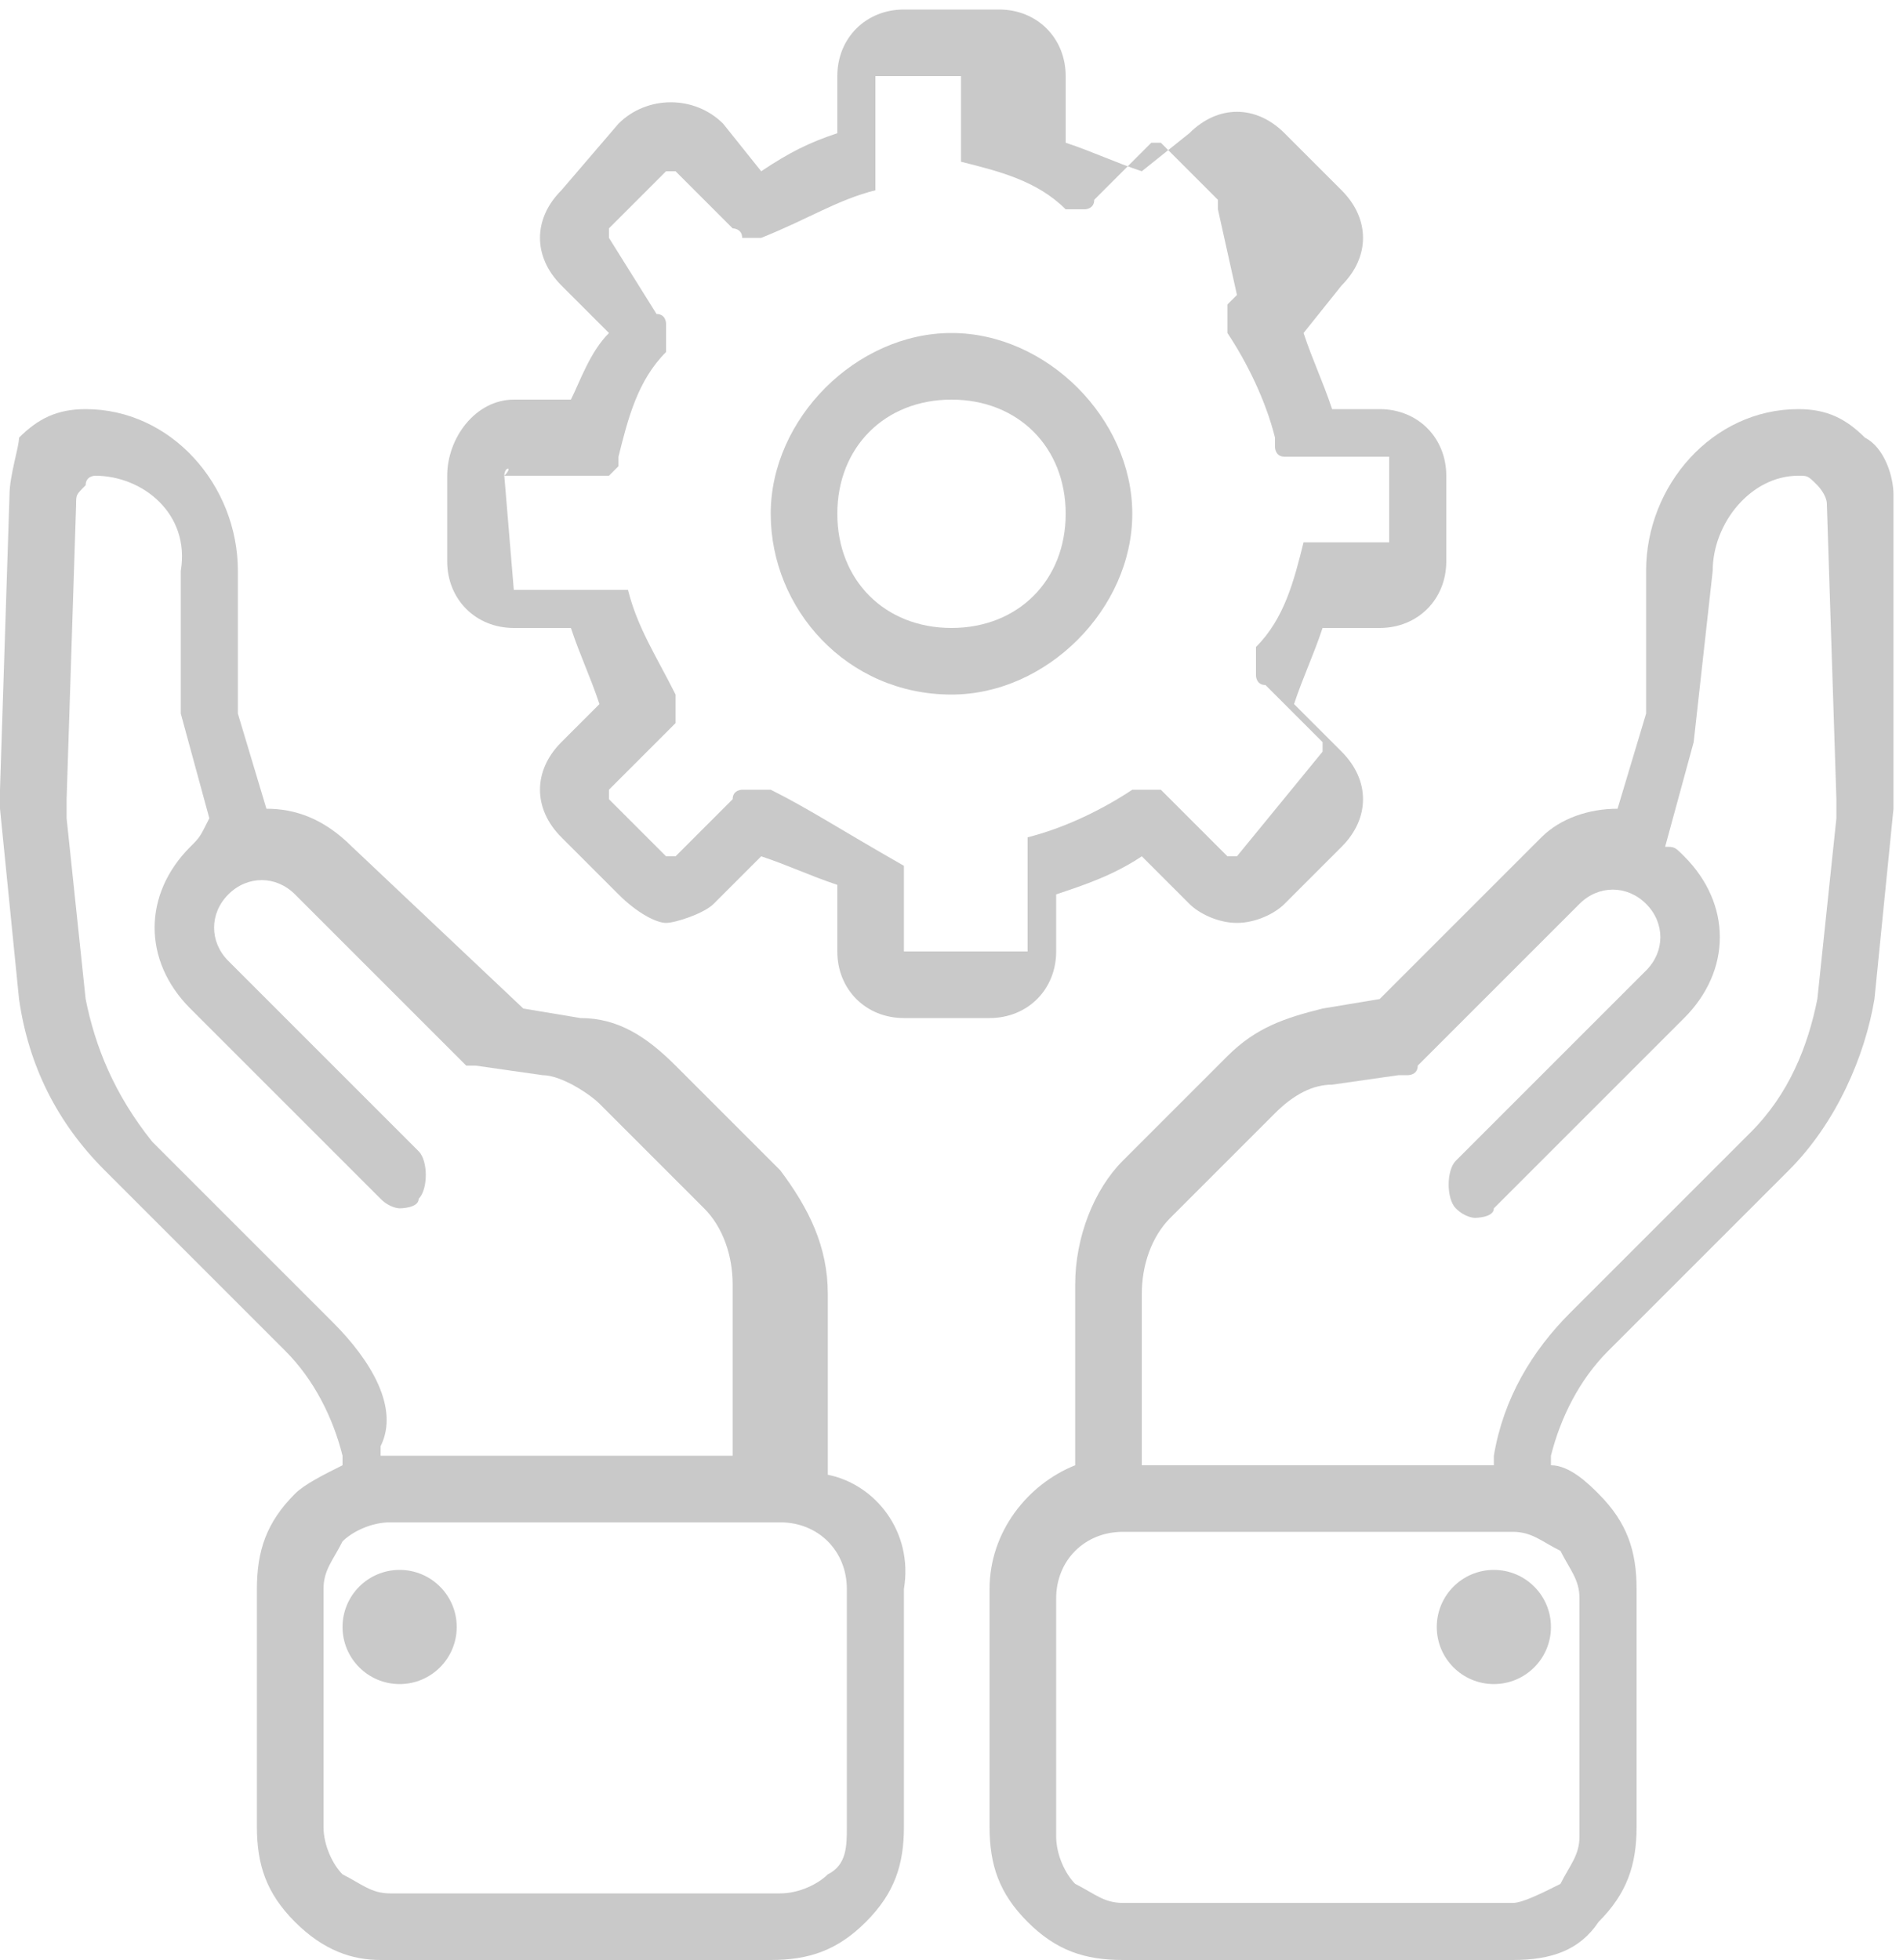
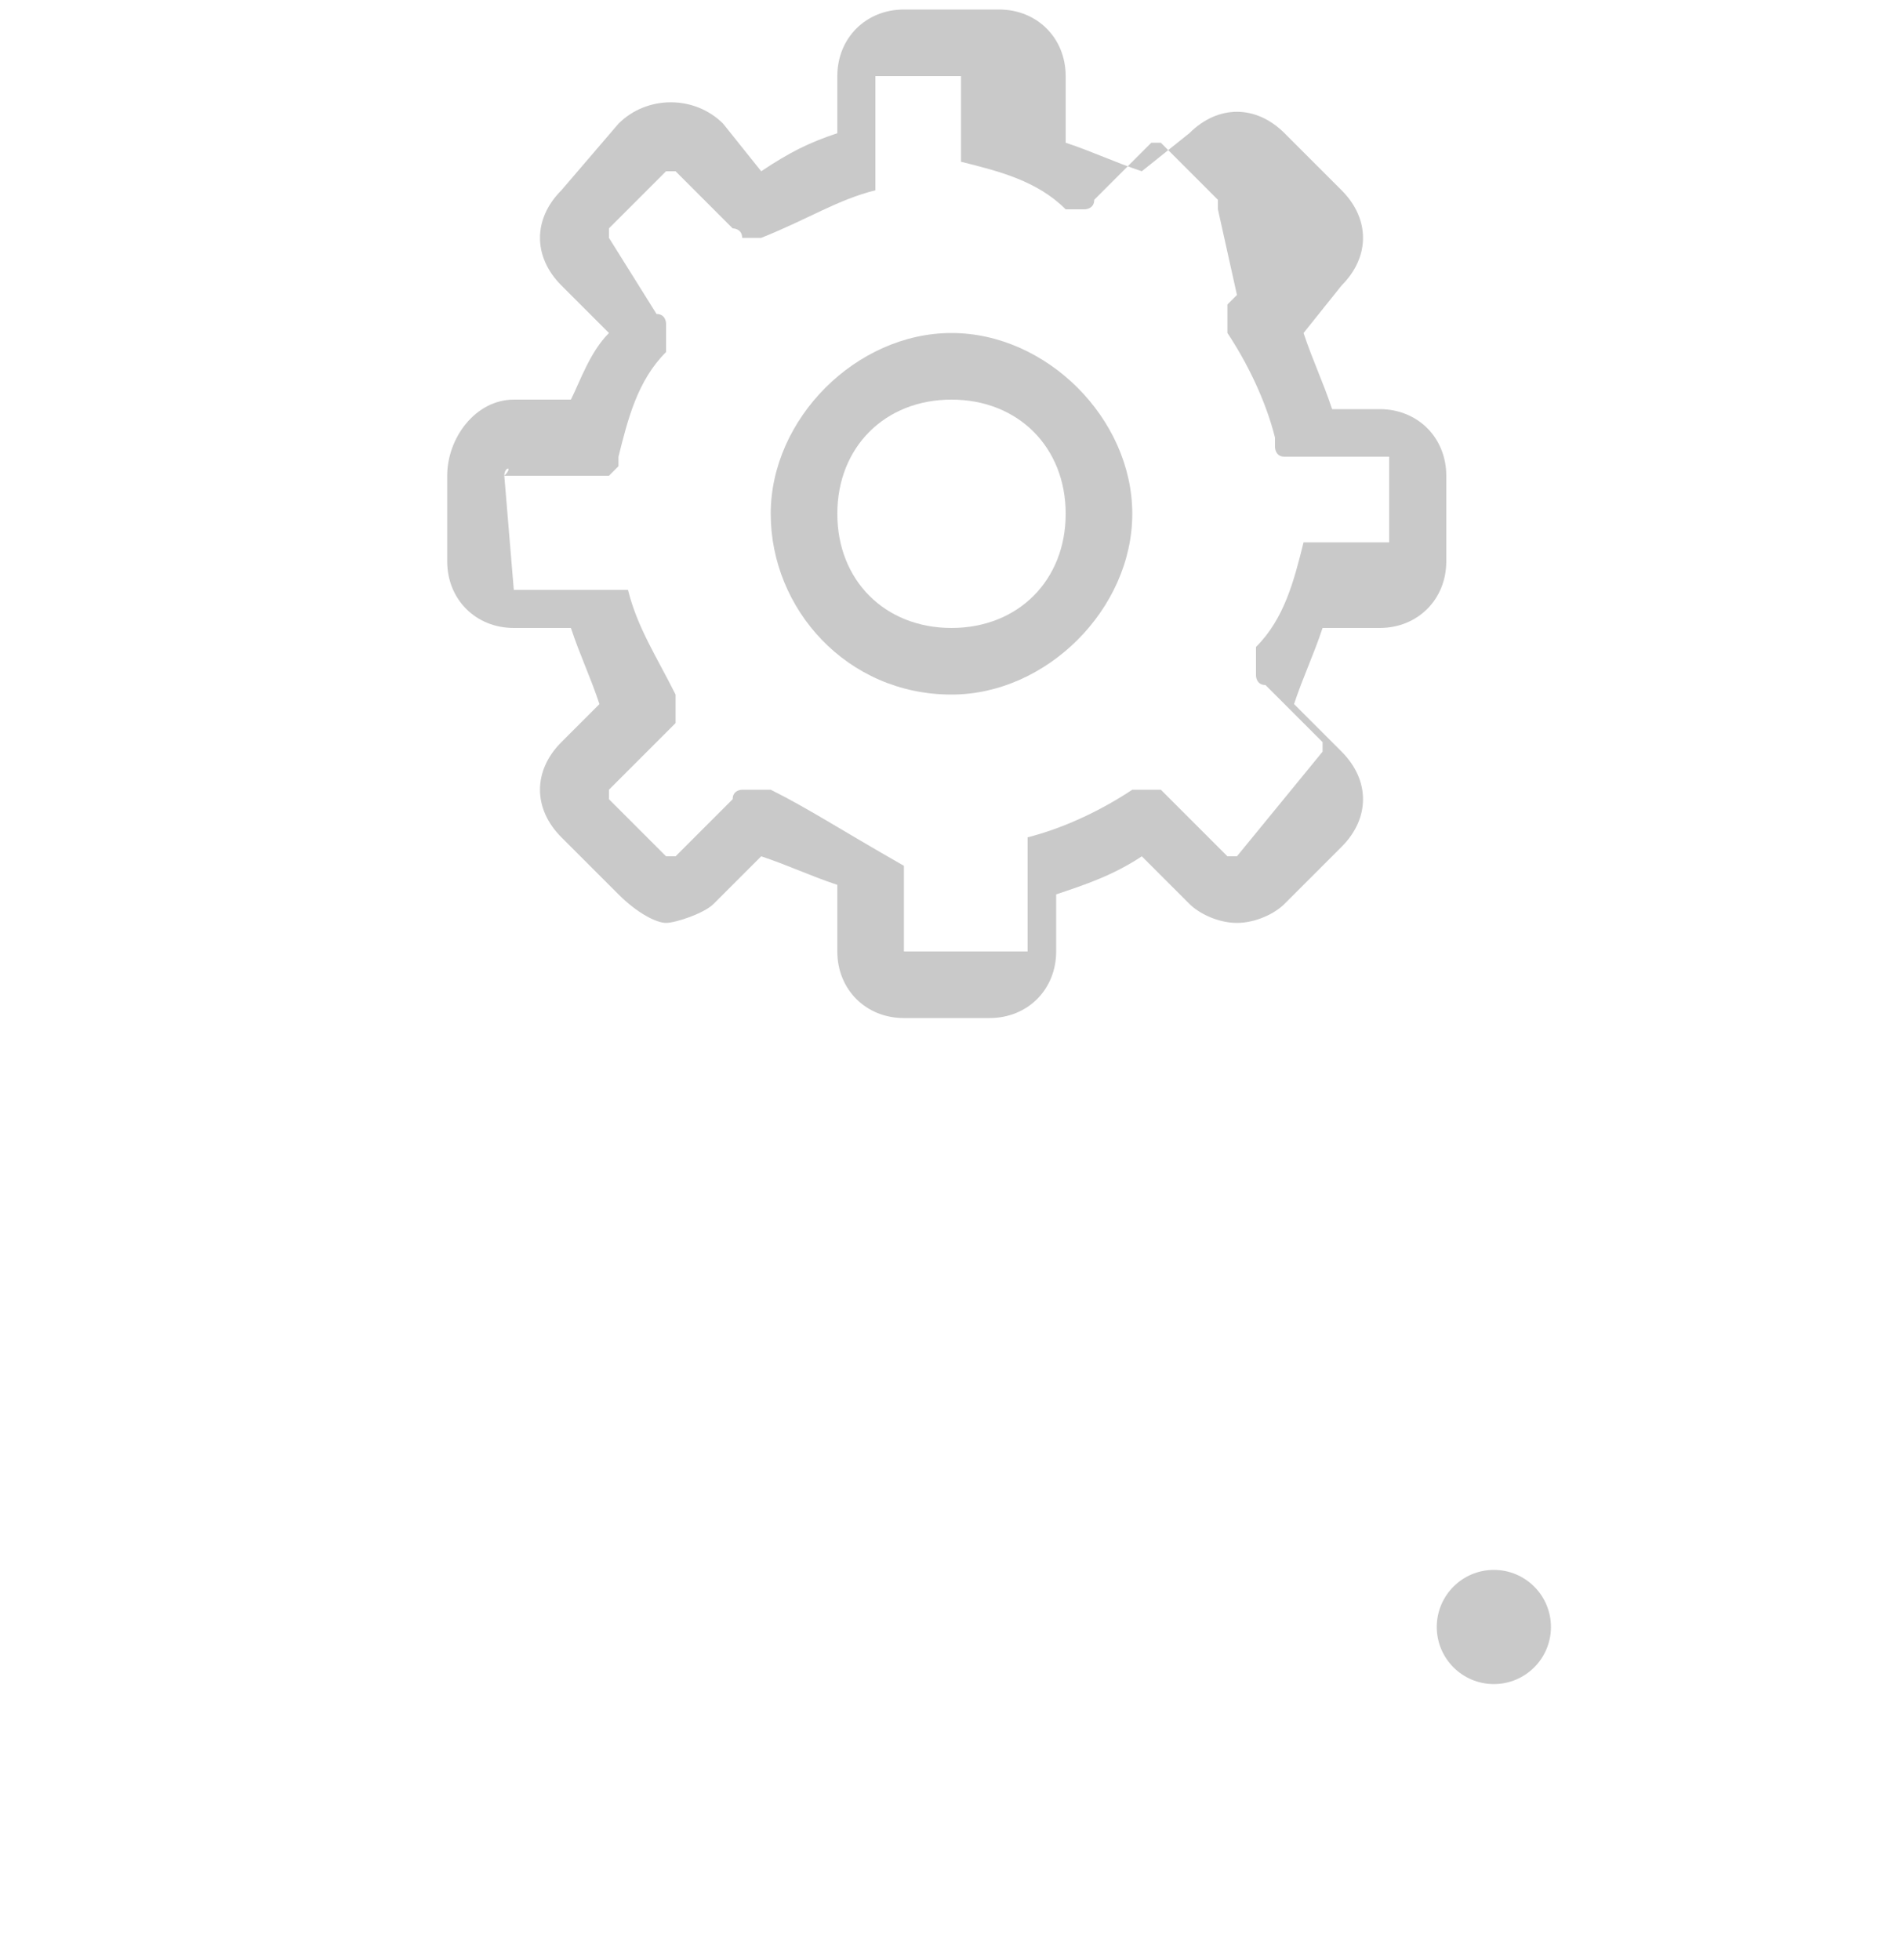
<svg xmlns="http://www.w3.org/2000/svg" version="1.1" id="Layer_1" x="0px" y="0px" viewBox="0 0 20 20.6" style="enable-background:new 0 0 20 20.6;" xml:space="preserve">
  <style type="text/css">
	.st0{fill:#C9C9C9;}
</style>
-   <path class="st0" d="M19.9,5.2c0-0.2-0.1-0.5-0.3-0.6c-0.2-0.2-0.4-0.3-0.7-0.3c-0.9,0-1.6,0.8-1.6,1.7l0,1.5l-0.3,1  c-0.3,0-0.6,0.1-0.8,0.3l-1.7,1.7l-0.6,0.1c-0.4,0.1-0.7,0.2-1,0.5l-1.1,1.1c-0.3,0.3-0.5,0.8-0.5,1.3l0,1.9  c-0.5,0.2-0.9,0.7-0.9,1.3l0,2.5c0,0.4,0.1,0.7,0.4,1c0.3,0.3,0.6,0.4,1,0.4l4.1,0c0,0,0,0,0,0c0.4,0,0.7-0.1,0.9-0.4  c0.3-0.3,0.4-0.6,0.4-1l0-2.5c0-0.4-0.1-0.7-0.4-1c-0.1-0.1-0.3-0.3-0.5-0.3l0-0.1c0.1-0.4,0.3-0.8,0.6-1.1l1.9-1.9  c0.5-0.5,0.8-1.2,0.9-1.8l0.2-2c0-0.1,0-0.1,0-0.2l0,0c0,0,0,0,0,0c0,0,0,0,0,0L19.9,5.2z M16.6,16.8l0,2.5c0,0.2-0.1,0.3-0.2,0.5  C16.2,19.9,16,20,15.9,20l-4.1,0c-0.2,0-0.3-0.1-0.5-0.2c-0.1-0.1-0.2-0.3-0.2-0.5l0-2.5c0-0.4,0.3-0.7,0.7-0.7c0,0,0,0,0,0l4.1,0  c0.2,0,0.3,0.1,0.5,0.2C16.5,16.5,16.6,16.6,16.6,16.8z M18.4,11.9l-1.9,1.9c-0.4,0.4-0.7,0.9-0.8,1.5l0,0.1l-3.7,0l0-1.8  c0-0.3,0.1-0.6,0.3-0.8l1.1-1.1c0.2-0.2,0.4-0.3,0.6-0.3l0.7-0.1c0,0,0,0,0.1,0c0,0,0,0,0,0c0,0,0.1,0,0.1-0.1c0,0,0,0,0,0l1.7-1.7  c0.2-0.2,0.5-0.2,0.7,0c0.2,0.2,0.2,0.5,0,0.7l-2,2c-0.1,0.1-0.1,0.4,0,0.5c0.1,0.1,0.2,0.1,0.2,0.1s0.2,0,0.2-0.1l2-2  c0.5-0.5,0.5-1.2,0-1.7c-0.1-0.1-0.1-0.1-0.2-0.1l0.3-1.1c0,0,0,0,0,0c0,0,0,0,0,0c0,0,0,0,0,0c0,0,0,0,0,0L18,6c0-0.5,0.4-1,0.9-1  c0.1,0,0.1,0,0.2,0.1c0,0,0.1,0.1,0.1,0.2l0.1,3.1l0,0.2c0,0,0,0,0,0l-0.2,1.9C19,11,18.8,11.5,18.4,11.9z" />
  <circle class="st0" cx="15.7" cy="17.1" r="0.6" />
-   <path class="st0" d="M8.7,15.5l0-1.9c0-0.5-0.2-0.9-0.5-1.3l-1.1-1.1c-0.3-0.3-0.6-0.5-1-0.5l-0.6-0.1L3.7,8.9  C3.4,8.6,3.1,8.5,2.8,8.5l-0.3-1l0-1.5c0-0.9-0.7-1.7-1.6-1.7c-0.3,0-0.5,0.1-0.7,0.3C0.2,4.7,0.1,5,0.1,5.2L0,8.3c0,0,0,0,0,0  c0,0,0,0,0,0l0,0c0,0.1,0,0.2,0,0.2l0.2,2c0.1,0.7,0.4,1.3,0.9,1.8l1.9,1.9c0.3,0.3,0.5,0.7,0.6,1.1l0,0.1c-0.2,0.1-0.4,0.2-0.5,0.3  c-0.3,0.3-0.4,0.6-0.4,1l0,2.5c0,0.4,0.1,0.7,0.4,1c0.3,0.3,0.6,0.4,0.9,0.4c0,0,0,0,0,0l4.1,0c0.4,0,0.7-0.1,1-0.4s0.4-0.6,0.4-1  l0-2.5C9.6,16.1,9.2,15.6,8.7,15.5z M3.5,13.9l-1.9-1.9C1.2,11.5,1,11,0.9,10.5L0.7,8.6c0,0,0,0,0,0l0-0.2l0.1-3.1  c0-0.1,0-0.1,0.1-0.2C0.9,5,1,5,1,5C1.5,5,2,5.4,1.9,6L1.9,7.5c0,0,0,0,0,0c0,0,0,0,0,0c0,0,0,0,0,0c0,0,0,0,0,0l0.3,1.1  C2.1,8.8,2.1,8.8,2,8.9c-0.5,0.5-0.5,1.2,0,1.7l2,2c0.1,0.1,0.2,0.1,0.2,0.1s0.2,0,0.2-0.1c0.1-0.1,0.1-0.4,0-0.5l-2-2  c-0.2-0.2-0.2-0.5,0-0.7c0.2-0.2,0.5-0.2,0.7,0l1.7,1.7c0,0,0,0,0,0c0,0,0.1,0.1,0.1,0.1c0,0,0,0,0,0c0,0,0,0,0.1,0l0.7,0.1  c0.2,0,0.5,0.2,0.6,0.3l1.1,1.1c0.2,0.2,0.3,0.5,0.3,0.8l0,1.8l-3.7,0l0-0.1C4.2,14.8,3.9,14.3,3.5,13.9z M8.7,19.7  c-0.1,0.1-0.3,0.2-0.5,0.2l-4.1,0c-0.2,0-0.3-0.1-0.5-0.2c-0.1-0.1-0.2-0.3-0.2-0.5l0-2.5c0-0.2,0.1-0.3,0.2-0.5  c0.1-0.1,0.3-0.2,0.5-0.2l4.1,0c0,0,0,0,0,0c0.4,0,0.7,0.3,0.7,0.7l0,2.5C8.9,19.4,8.9,19.6,8.7,19.7z" />
-   <circle class="st0" cx="4.2" cy="17.1" r="0.6" />
  <path class="st0" d="M5.4,6.6H6c0.1,0.3,0.2,0.5,0.3,0.8L5.9,7.8c-0.3,0.3-0.3,0.7,0,1l0.6,0.6C6.7,9.6,6.9,9.7,7,9.7  s0.4-0.1,0.5-0.2L8,9c0.3,0.1,0.5,0.2,0.8,0.3V10c0,0.4,0.3,0.7,0.7,0.7h0.9c0.4,0,0.7-0.3,0.7-0.7V9.4C11.4,9.3,11.7,9.2,12,9  l0.5,0.5c0.1,0.1,0.3,0.2,0.5,0.2s0.4-0.1,0.5-0.2l0.6-0.6c0.3-0.3,0.3-0.7,0-1l-0.5-0.5c0.1-0.3,0.2-0.5,0.3-0.8h0.6  c0.4,0,0.7-0.3,0.7-0.7V5c0-0.4-0.3-0.7-0.7-0.7H14c-0.1-0.3-0.2-0.5-0.3-0.8L14.1,3c0.3-0.3,0.3-0.7,0-1l-0.6-0.6  c-0.3-0.3-0.7-0.3-1,0L12,1.8c-0.3-0.1-0.5-0.2-0.8-0.3V0.8c0-0.4-0.3-0.7-0.7-0.7H9.5c-0.4,0-0.7,0.3-0.7,0.7v0.6  C8.5,1.5,8.3,1.6,8,1.8L7.6,1.3C7.3,1,6.8,1,6.5,1.3L5.9,2c-0.3,0.3-0.3,0.7,0,1l0.5,0.5C6.2,3.7,6.1,4,6,4.2H5.4  C5,4.2,4.7,4.6,4.7,5v0.9C4.7,6.3,5,6.6,5.4,6.6z M5.3,5C5.3,4.9,5.4,4.9,5.3,5l0.9,0c0,0,0,0,0,0c0,0,0,0,0,0c0,0,0.1,0,0.1,0  c0,0,0,0,0,0c0,0,0.1,0,0.1,0c0,0,0,0,0,0c0,0,0,0,0.1-0.1c0,0,0,0,0,0c0,0,0-0.1,0-0.1c0,0,0,0,0,0c0.1-0.4,0.2-0.8,0.5-1.1  c0,0,0,0,0-0.1c0,0,0,0,0,0c0,0,0-0.1,0-0.1c0,0,0,0,0,0c0,0,0-0.1,0-0.1c0,0,0,0,0,0c0,0,0-0.1-0.1-0.1c0,0,0,0,0,0l0,0  c0,0,0,0,0,0L6.4,2.5c0,0,0,0,0-0.1L7,1.8c0,0,0,0,0.1,0l0.6,0.6c0,0,0,0,0,0c0,0,0.1,0,0.1,0.1c0,0,0,0,0,0c0,0,0.1,0,0.1,0  c0,0,0,0,0,0h0c0,0,0.1,0,0.1,0c0,0,0,0,0,0c0,0,0,0,0,0C8.5,2.3,8.8,2.1,9.2,2c0,0,0,0,0,0c0,0,0,0,0,0c0,0,0,0,0,0c0,0,0,0,0,0  c0,0,0,0,0,0c0,0,0,0,0,0c0,0,0,0,0,0c0,0,0,0,0,0c0,0,0,0,0,0c0,0,0,0,0,0c0,0,0,0,0,0c0,0,0,0,0,0c0,0,0,0,0,0c0,0,0,0,0,0v0  c0,0,0,0,0,0V0.8c0,0,0,0,0,0h0.9c0,0,0,0,0,0v0.9c0,0,0,0,0,0v0c0,0,0,0,0,0c0,0,0,0,0,0c0,0,0,0,0,0c0,0,0,0,0,0c0,0,0,0,0,0  c0,0,0,0,0,0c0,0,0,0,0,0c0,0,0,0,0,0c0,0,0,0,0,0c0,0,0,0,0,0c0,0,0,0,0,0c0,0,0,0,0,0c0,0,0,0,0,0c0,0,0,0,0,0  c0.4,0.1,0.8,0.2,1.1,0.5c0,0,0,0,0,0c0,0,0,0,0,0c0,0,0.1,0,0.1,0h0c0,0,0,0,0,0c0,0,0.1,0,0.1,0c0,0,0,0,0,0c0,0,0.1,0,0.1-0.1  c0,0,0,0,0,0l0.6-0.6c0,0,0,0,0.1,0l0.6,0.6c0,0,0,0,0,0.1L13,3.1c0,0,0,0,0,0l0,0c0,0,0,0,0,0c0,0-0.1,0.1-0.1,0.1c0,0,0,0,0,0  c0,0,0,0.1,0,0.1c0,0,0,0,0,0c0,0,0,0.1,0,0.1c0,0,0,0,0,0c0,0,0,0,0,0.1c0.2,0.3,0.4,0.7,0.5,1.1c0,0,0,0,0,0c0,0,0,0.1,0,0.1  c0,0,0,0,0,0c0,0,0,0.1,0.1,0.1c0,0,0,0,0,0c0,0,0.1,0,0.1,0c0,0,0,0,0,0c0,0,0.1,0,0.1,0c0,0,0,0,0,0c0,0,0,0,0,0h0.9c0,0,0,0,0,0  v0.9c0,0,0,0,0,0h-0.9c0,0,0,0,0,0h0c0,0,0,0,0,0c0,0,0,0,0,0c0,0,0,0,0,0c0,0,0,0,0,0c0,0,0,0,0,0c0,0,0,0,0,0c0,0,0,0,0,0  c0,0,0,0,0,0c0,0,0,0,0,0c0,0,0,0,0,0c0,0,0,0,0,0c0,0,0,0,0,0c0,0,0,0,0,0c0,0,0,0,0,0c-0.1,0.4-0.2,0.8-0.5,1.1c0,0,0,0,0,0.1  c0,0,0,0,0,0c0,0,0,0.1,0,0.1c0,0,0,0,0,0c0,0,0,0.1,0,0.1c0,0,0,0,0,0c0,0,0,0.1,0.1,0.1c0,0,0,0,0,0l0,0c0,0,0,0,0,0l0.6,0.6  c0,0,0,0,0,0.1L13,9c0,0,0,0-0.1,0l-0.6-0.6c0,0,0,0,0,0l0,0c0,0,0,0,0,0c0,0-0.1-0.1-0.1-0.1c0,0,0,0,0,0c0,0-0.1,0-0.1,0  c0,0,0,0,0,0c0,0-0.1,0-0.1,0c0,0,0,0,0,0c0,0,0,0-0.1,0c-0.3,0.2-0.7,0.4-1.1,0.5c0,0,0,0,0,0c0,0,0,0,0,0c0,0,0,0,0,0c0,0,0,0,0,0  c0,0,0,0,0,0c0,0,0,0,0,0c0,0,0,0,0,0c0,0,0,0,0,0c0,0,0,0,0,0c0,0,0,0,0,0c0,0,0,0,0,0c0,0,0,0,0,0c0,0,0,0,0,0c0,0,0,0,0,0V10  c0,0,0,0,0,0H9.5c0,0,0,0,0,0V9.1c0,0,0,0,0,0c0,0,0,0,0,0c0,0,0,0,0,0c0,0,0,0,0,0c0,0,0,0,0,0c0,0,0,0,0,0c0,0,0,0,0,0  c0,0,0,0,0,0c0,0,0,0,0,0c0,0,0,0,0,0c0,0,0,0,0,0c0,0,0,0,0,0c0,0,0,0,0,0c0,0,0,0,0,0C8.8,8.7,8.5,8.5,8.1,8.3c0,0,0,0-0.1,0  c0,0,0,0,0,0c0,0-0.1,0-0.1,0c0,0,0,0,0,0c0,0-0.1,0-0.1,0c0,0,0,0,0,0c0,0-0.1,0-0.1,0.1c0,0,0,0,0,0l0,0c0,0,0,0,0,0L7.1,9  c0,0,0,0-0.1,0L6.4,8.4c0,0,0,0,0-0.1L7,7.7c0,0,0,0,0,0l0,0c0,0,0,0,0,0c0,0,0.1-0.1,0.1-0.1c0,0,0,0,0,0c0,0,0-0.1,0-0.1  c0,0,0,0,0,0c0,0,0-0.1,0-0.1c0,0,0,0,0,0c0,0,0,0,0-0.1C6.9,6.9,6.7,6.6,6.6,6.2c0,0,0,0,0,0c0,0,0,0,0,0c0,0,0,0,0,0c0,0,0,0,0,0  c0,0,0,0,0,0c0,0,0,0,0,0c0,0,0,0,0,0c0,0,0,0,0,0c0,0,0,0,0,0c0,0,0,0,0,0c0,0,0,0,0,0c0,0,0,0,0,0c0,0,0,0,0,0c0,0,0,0,0,0h0  c0,0,0,0,0,0H5.4c0,0,0,0,0,0L5.3,5L5.3,5z" />
  <path class="st0" d="M10,7.3c1,0,1.9-0.9,1.9-1.9S11,3.5,10,3.5S8.1,4.4,8.1,5.4S8.9,7.3,10,7.3z M10,4.2c0.7,0,1.2,0.5,1.2,1.2  S10.7,6.6,10,6.6c-0.7,0-1.2-0.5-1.2-1.2S9.3,4.2,10,4.2z" />
</svg>